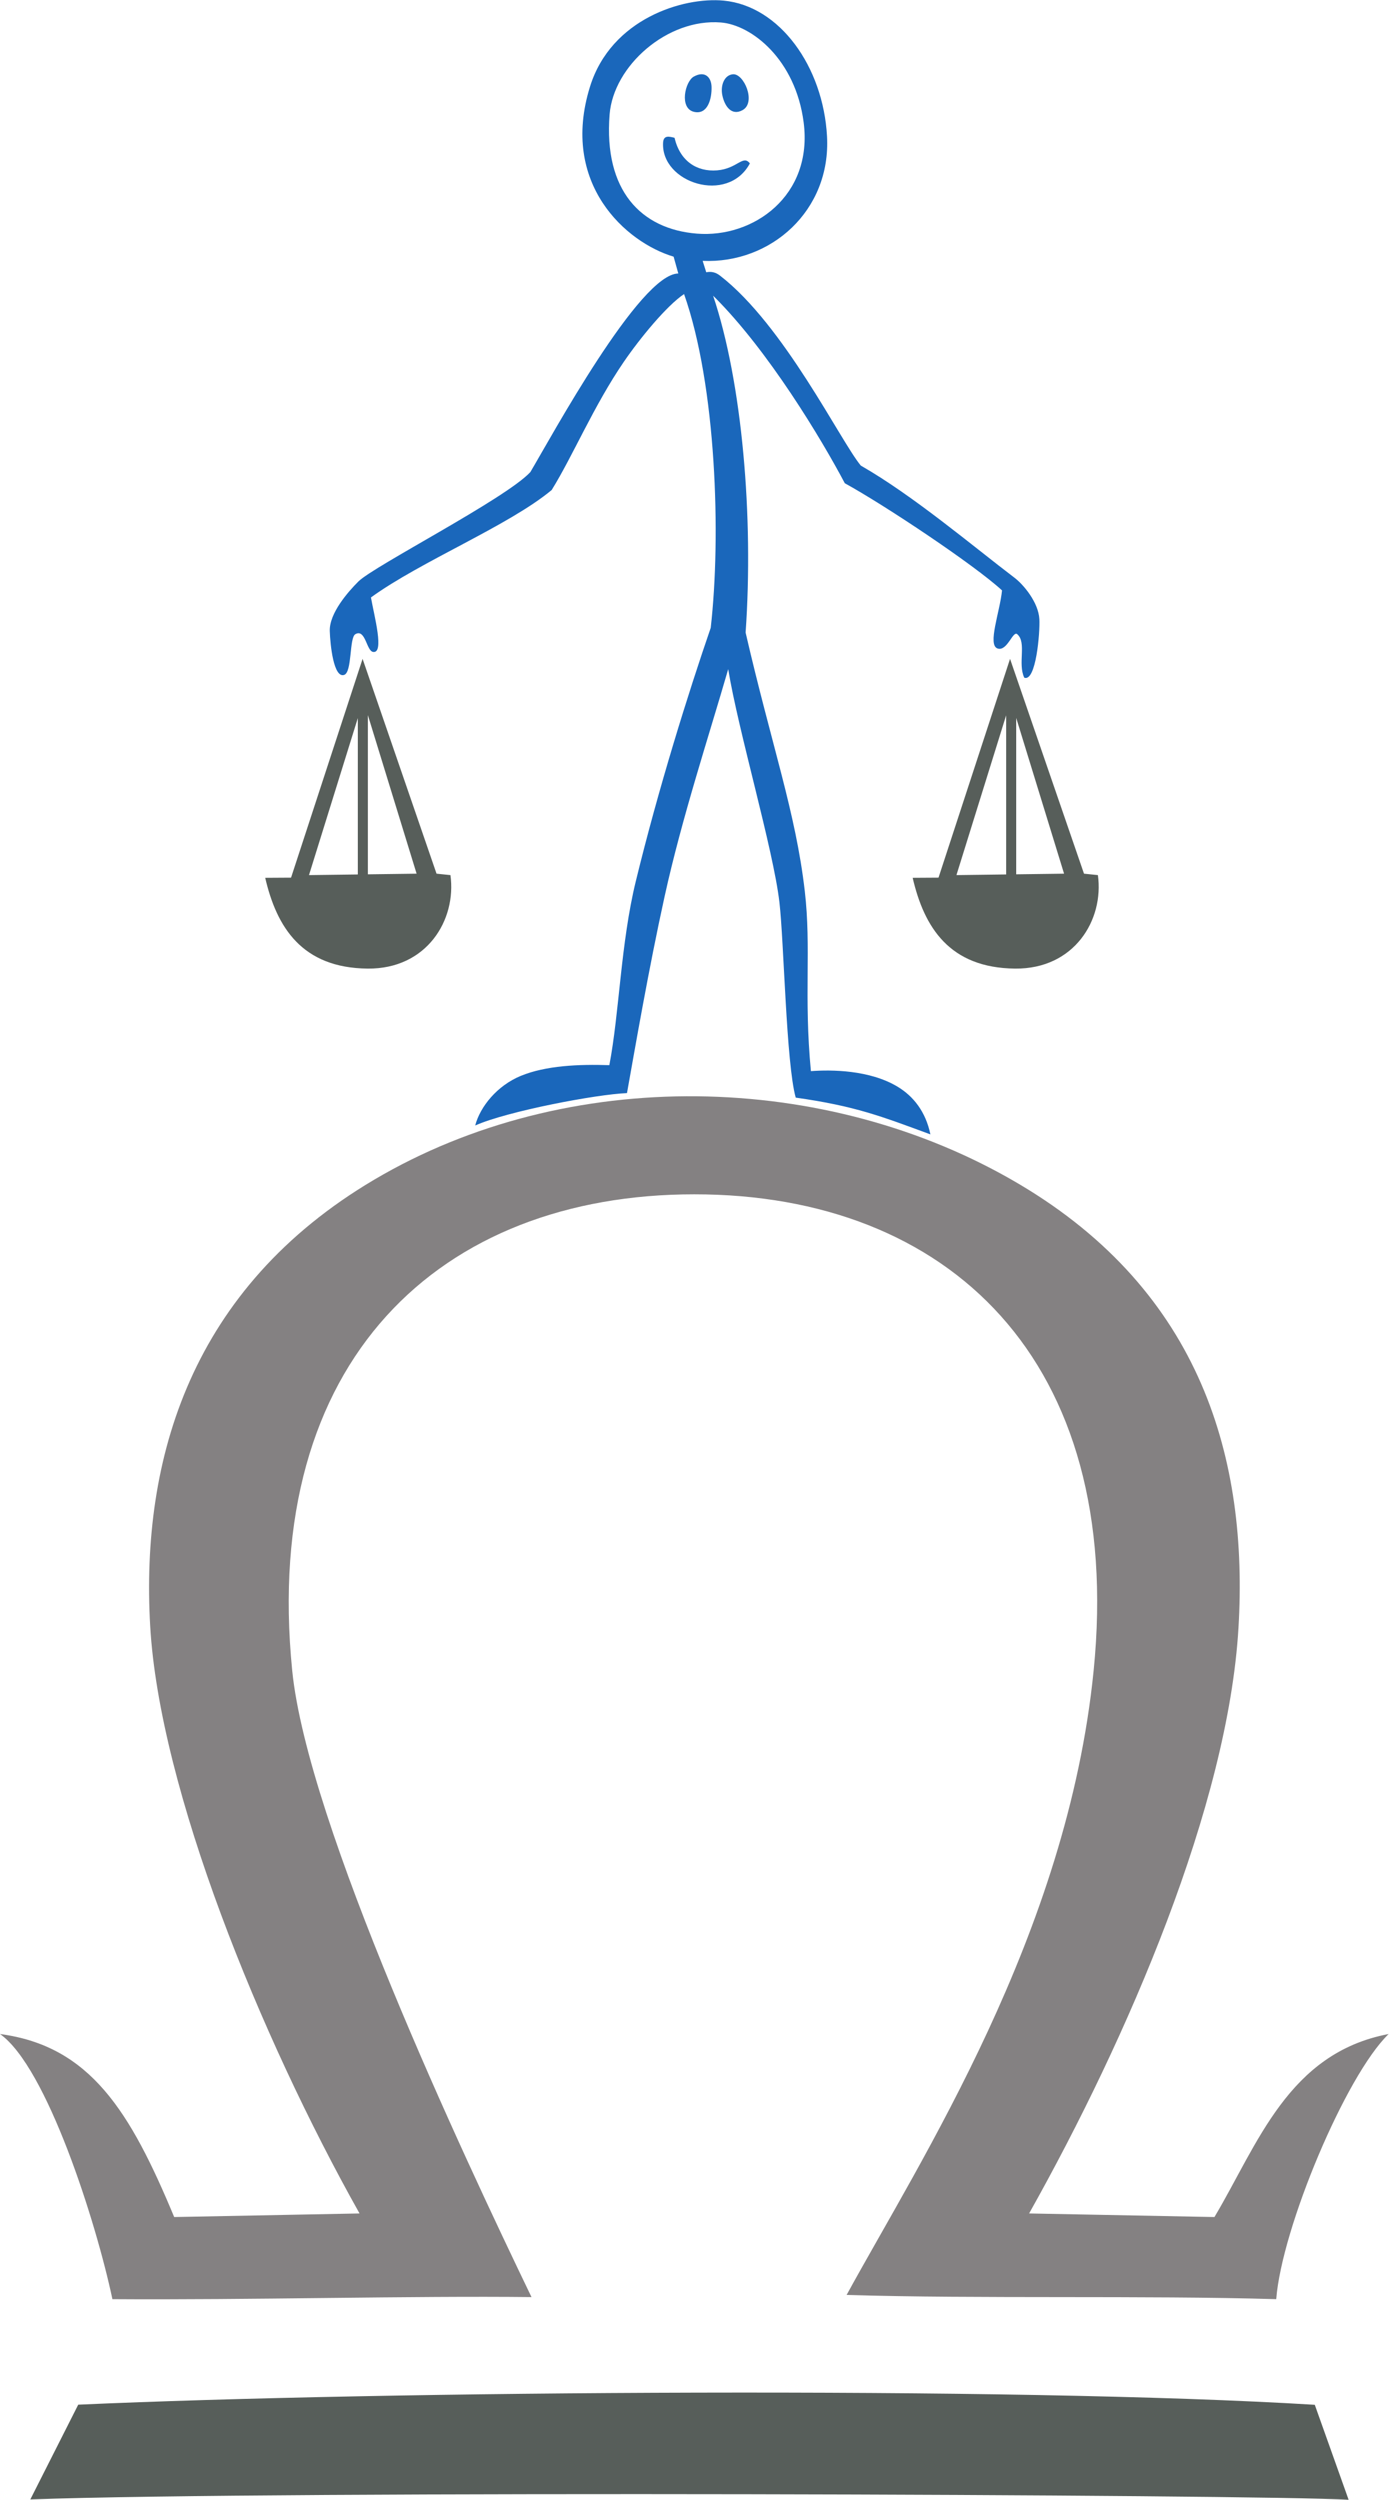
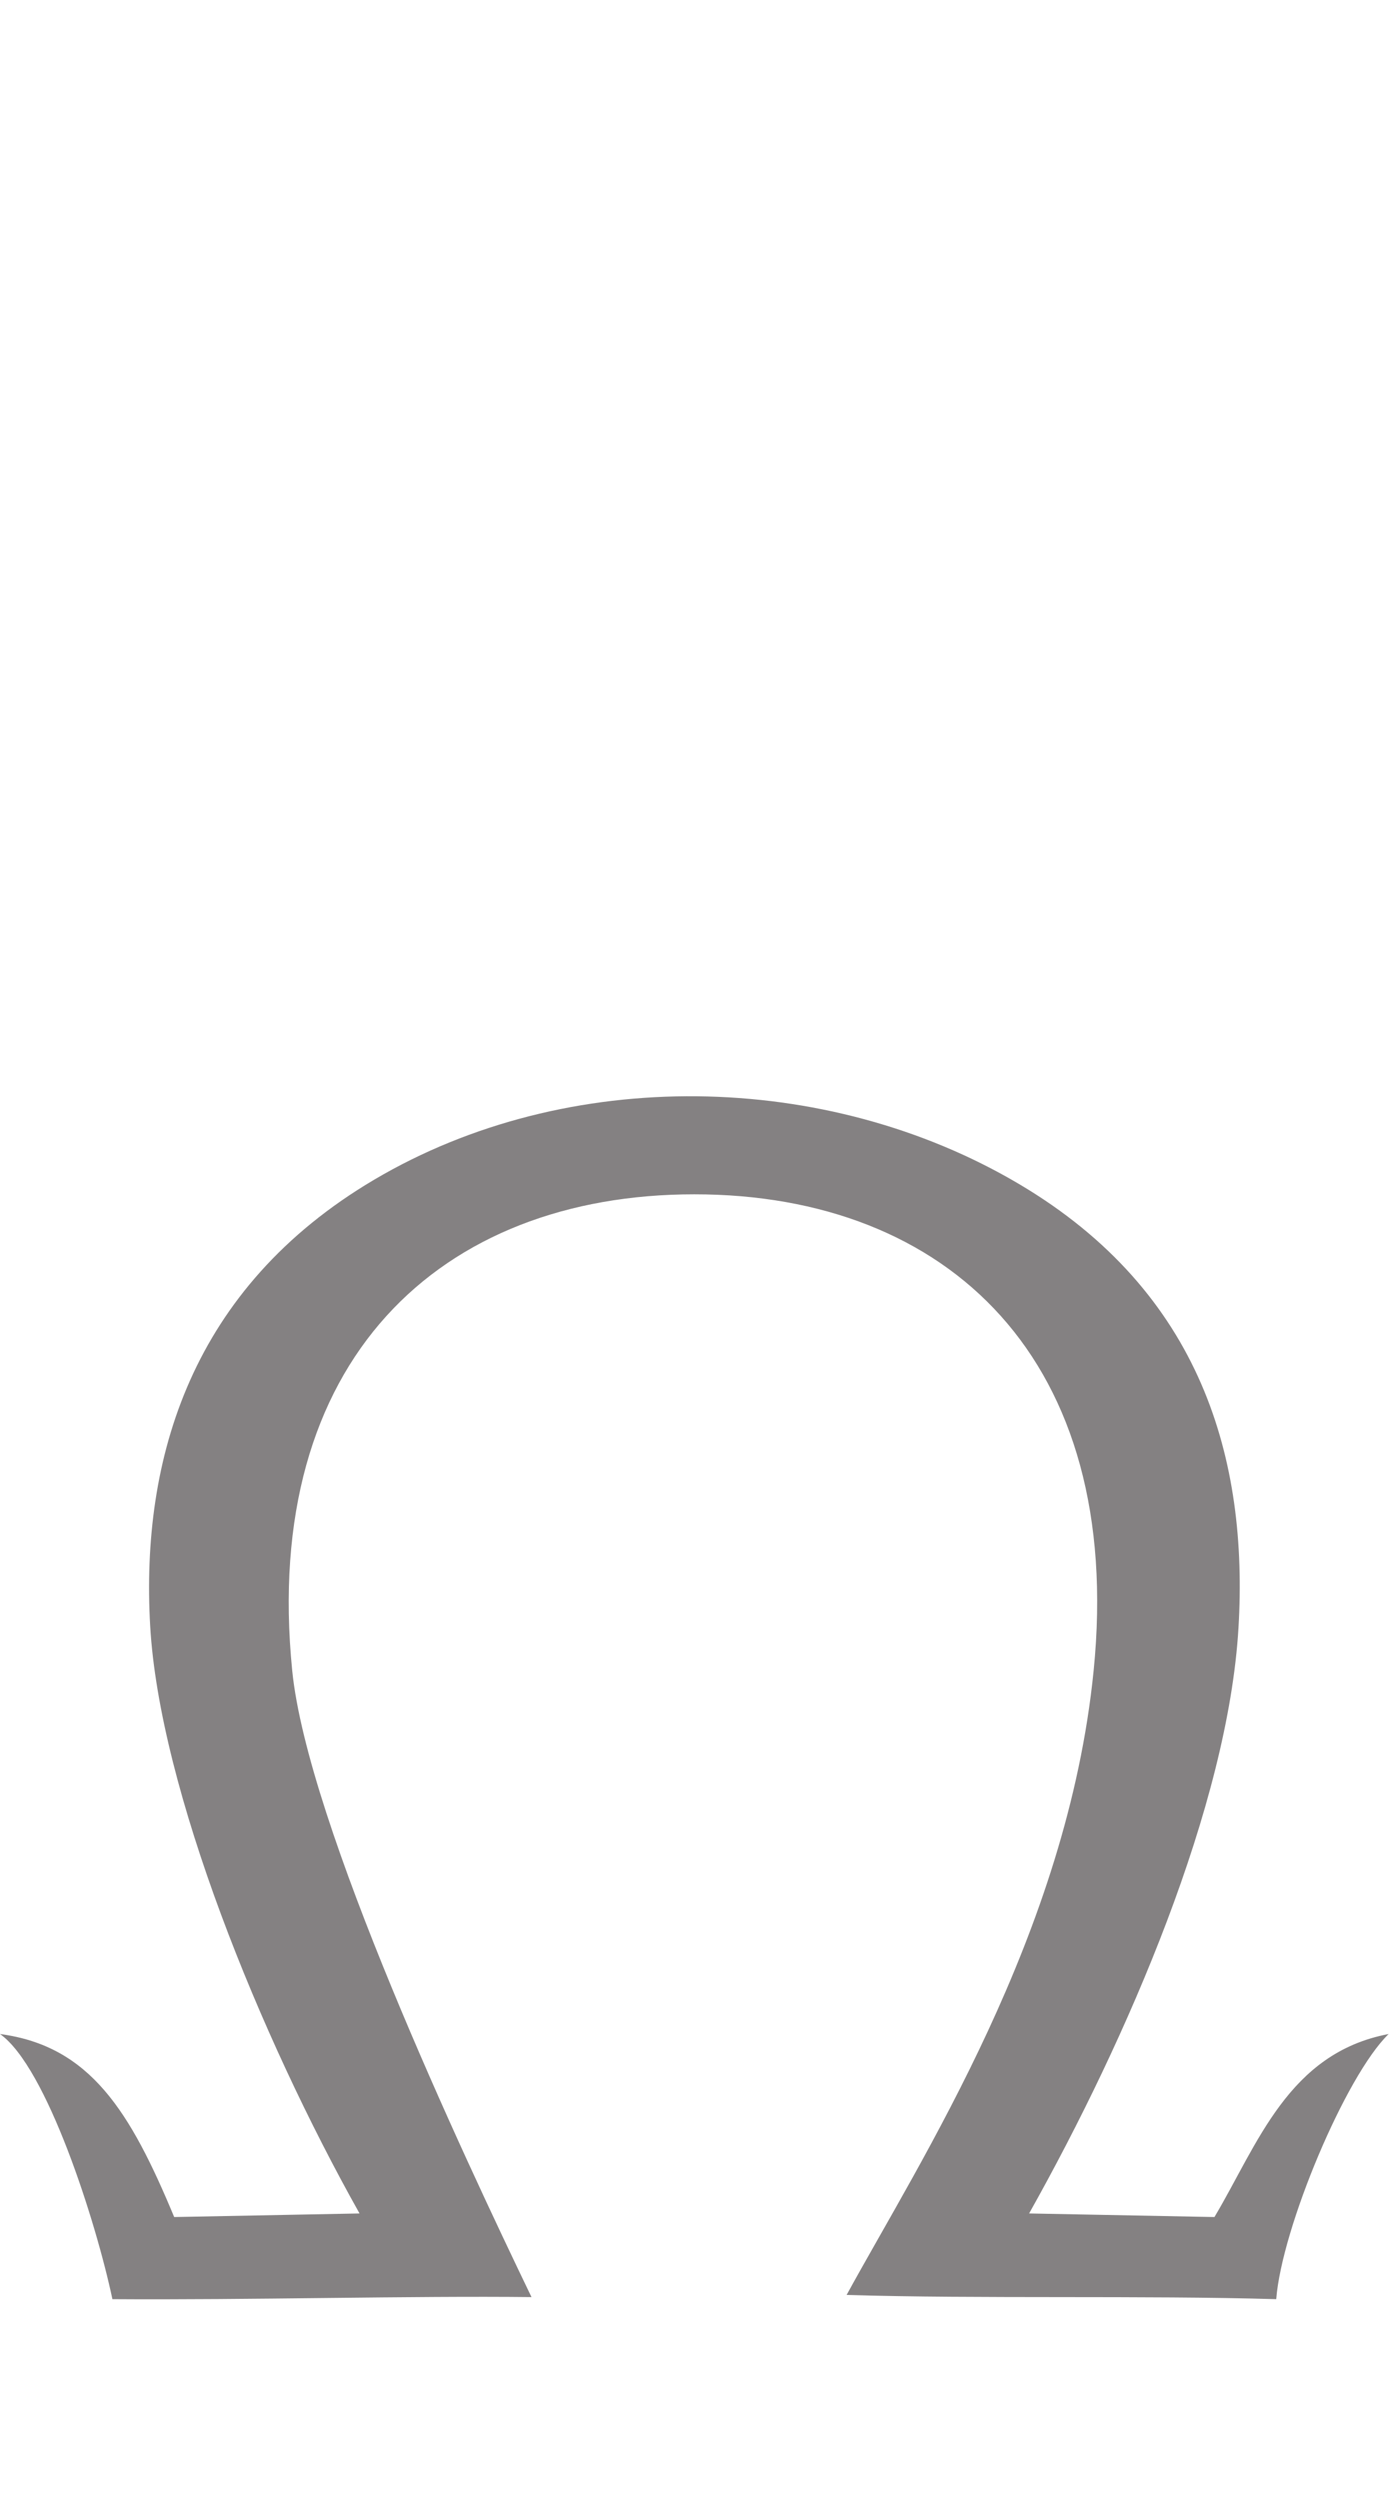
<svg xmlns="http://www.w3.org/2000/svg" viewBox="0 0 437.92 788.013" height="788.013" width="437.92" xml:space="preserve" id="svg2" version="1.1">
  <defs id="defs6" />
  <g transform="matrix(1.333,0,0,-1.333,0,788.013)" id="g10">
    <g transform="scale(0.1)" id="g12">
-       <path id="path14" style="fill:#575e5a;fill-opacity:1;fill-rule:evenodd;stroke:none" d="M 3189.73,0 C 2981.45,12.773 649.477,21.98 71.699,0.82 L 185.016,224.902 c 717.683,32.403 2211.954,43.621 2924.674,-0.281 L 3189.73,0 v 0" />
      <path id="path16" style="fill:#848182;fill-opacity:1;fill-rule:evenodd;stroke:none" d="m 2002.38,484.414 c 175.58,321.211 522.07,853.416 584.29,1476.756 73.24,733.75 -343.6,1126.05 -944.47,1126.05 -600.88,0 -1024.325,-392.3 -951.091,-1126.05 C 727.324,1598.32 1094.5,816.711 1257.11,479.324 980.453,482.656 582.516,472.129 265.867,474.426 226.973,658.34 110.336,1023.67 0,1101.46 213.547,1073.13 308.207,917.93 411.992,668.664 l 438.36,8.465 C 614.977,1096.15 377.191,1680.55 355.188,2066.7 c -22.586,396.46 97.457,799.69 530.085,1055.23 457.497,270.23 1069.427,258.66 1523.937,-9.81 434.31,-256.53 543.5,-654.14 519.99,-1050.45 -24.82,-418.52 -260.59,-966.94 -495.17,-1384.541 l 438.35,-8.465 c 102.25,171.59 174,387.656 412.01,432.796 -101.64,-98.33 -252.86,-458.843 -265.88,-627.034 -313.12,9.207 -702.95,0.465 -1016.13,9.988 v 0" />
-       <path id="path18" style="fill:#1a67bb;fill-opacity:1;fill-rule:evenodd;stroke:none" d="m 2405.97,4411.8 c -10.42,9.04 -23.66,-41.39 -46.54,-33.81 -24.54,8.14 5.71,87.3 10.54,137.38 -64.67,59.66 -275.63,200.53 -371.88,253.44 -54.05,102.32 -181.36,315.14 -311.43,443.49 68.84,-204.78 96.02,-523.92 76.84,-796.62 61.82,-267.98 118.48,-425.08 139.98,-611.48 15.68,-136.01 -2.56,-245.56 14.45,-425.68 48.57,3.67 138.41,2.9 204.28,-36.36 38.21,-22.77 67.27,-59.62 78.36,-113.21 -116.62,42.9 -176.92,66.82 -318.56,86.95 -22.67,81.45 -27.66,368.46 -38.57,462.18 -14.65,125.81 -97.31,404.87 -121.08,551.1 -44.93,-155.55 -109.4,-351.02 -150.27,-536.77 -38.4,-174.48 -70.57,-362.38 -89.14,-465.84 -71.93,-2.78 -282.72,-42.73 -359.04,-76.59 11.92,45.04 52.09,94.32 107.83,117.32 59.33,24.47 137.78,27.75 209.47,25.36 23.73,123.84 26.85,288.18 62.5,434.6 53.84,221.04 124.51,446.33 177.27,599.61 24.7,216.79 13.32,572.63 -63.05,789.32 -41.08,-27.56 -103.91,-103.93 -142.48,-160.29 -71.14,-103.97 -120.64,-222.72 -170.6,-303.09 -100.87,-84.06 -309.33,-168.38 -427.502,-254.1 8.183,-45.41 31.976,-132.99 5.101,-128.86 -15.886,2.45 -17.871,55.48 -41.886,42.04 -14.833,-8.3 -7.25,-90.07 -26.672,-96.39 -24.653,-8.02 -32.836,70.28 -33.914,103.73 -1.372,42.51 44.132,93.76 67.714,117.24 36.86,36.71 348.239,195.67 406.679,258.71 49.26,82.84 258.58,468.97 349.93,469.62 l -11.09,39.83 c -112.01,33.3 -269.44,171.98 -197.69,402.25 50.07,160.67 220.69,212.35 316.15,203.24 132.38,-12.64 235.35,-155.92 244.39,-321.05 9.62,-175.52 -132.88,-301.6 -294.15,-294.38 l 8.48,-26.98 c 11.71,2.33 22.17,0.12 32.56,-7.91 152.09,-117.61 285.11,-391.76 333.07,-449.3 123.99,-70.83 266.34,-191.46 363.44,-265.18 21.3,-16.16 56.69,-58.16 58.84,-98.01 1.71,-31.67 -7.98,-148.97 -35.71,-138.38 -15.94,33.53 6.19,83.06 -16.62,102.87 z m -810.58,1173.91 c 12.93,-55.07 52.64,-80.87 100.75,-77 47.91,3.86 61.12,37.85 77.45,16.4 -52.41,-97.56 -210.44,-45.73 -205.28,49 1.03,18.92 15.28,14.43 27.08,11.6 z m 161.06,65.51 c -26.18,-14.59 -42.84,9.09 -48.15,35.73 -4.41,22.06 4.34,47.09 25.13,48.98 26.09,2.39 55.64,-66.52 23.02,-84.71 z m -115.02,-4.15 c -35.49,8.3 -21.24,71.91 -0.43,83.42 25.82,14.29 41.29,-1.17 41.96,-24.11 0.85,-28.53 -9.18,-66.87 -41.53,-59.31 z m 6.64,-287.99 c 133.22,-10.81 275.19,88.99 252.72,262.98 -19.24,148.96 -123.09,230.56 -195.84,236.34 -126.28,10.04 -254.02,-102.27 -263.12,-217.51 -14.2,-179.82 74.32,-271.1 206.24,-281.81 v 0" />
-       <path id="path20" style="fill:#575e5a;fill-opacity:1;fill-rule:evenodd;stroke:none" d="m 2219.75,3836.07 169.18,517.42 174.9,-508.01 32.89,-3.38 c 14.73,-106.26 -56.08,-222.42 -195.67,-221.11 -155.82,1.46 -215.44,98.24 -242.44,214.69 l 61.14,0.39 z m -1531.355,0 169.183,517.42 174.902,-508.01 32.89,-3.38 c 14.72,-106.26 -56.09,-222.42 -195.663,-221.11 -155.828,1.46 -215.457,98.24 -242.449,214.69 l 61.137,0.39 z M 870.09,4220.4 v -376.45 l 115.246,1.53 -115.246,374.92 z m -23.777,-376.77 v 369.82 l -115.508,-371.35 115.508,1.53 z m 1557.167,370.16 v -369.82 l 113.21,1.51 -113.21,368.31 z m -23.77,-370.13 v 376.32 l -117.55,-377.88 117.55,1.56 v 0" />
    </g>
  </g>
</svg>